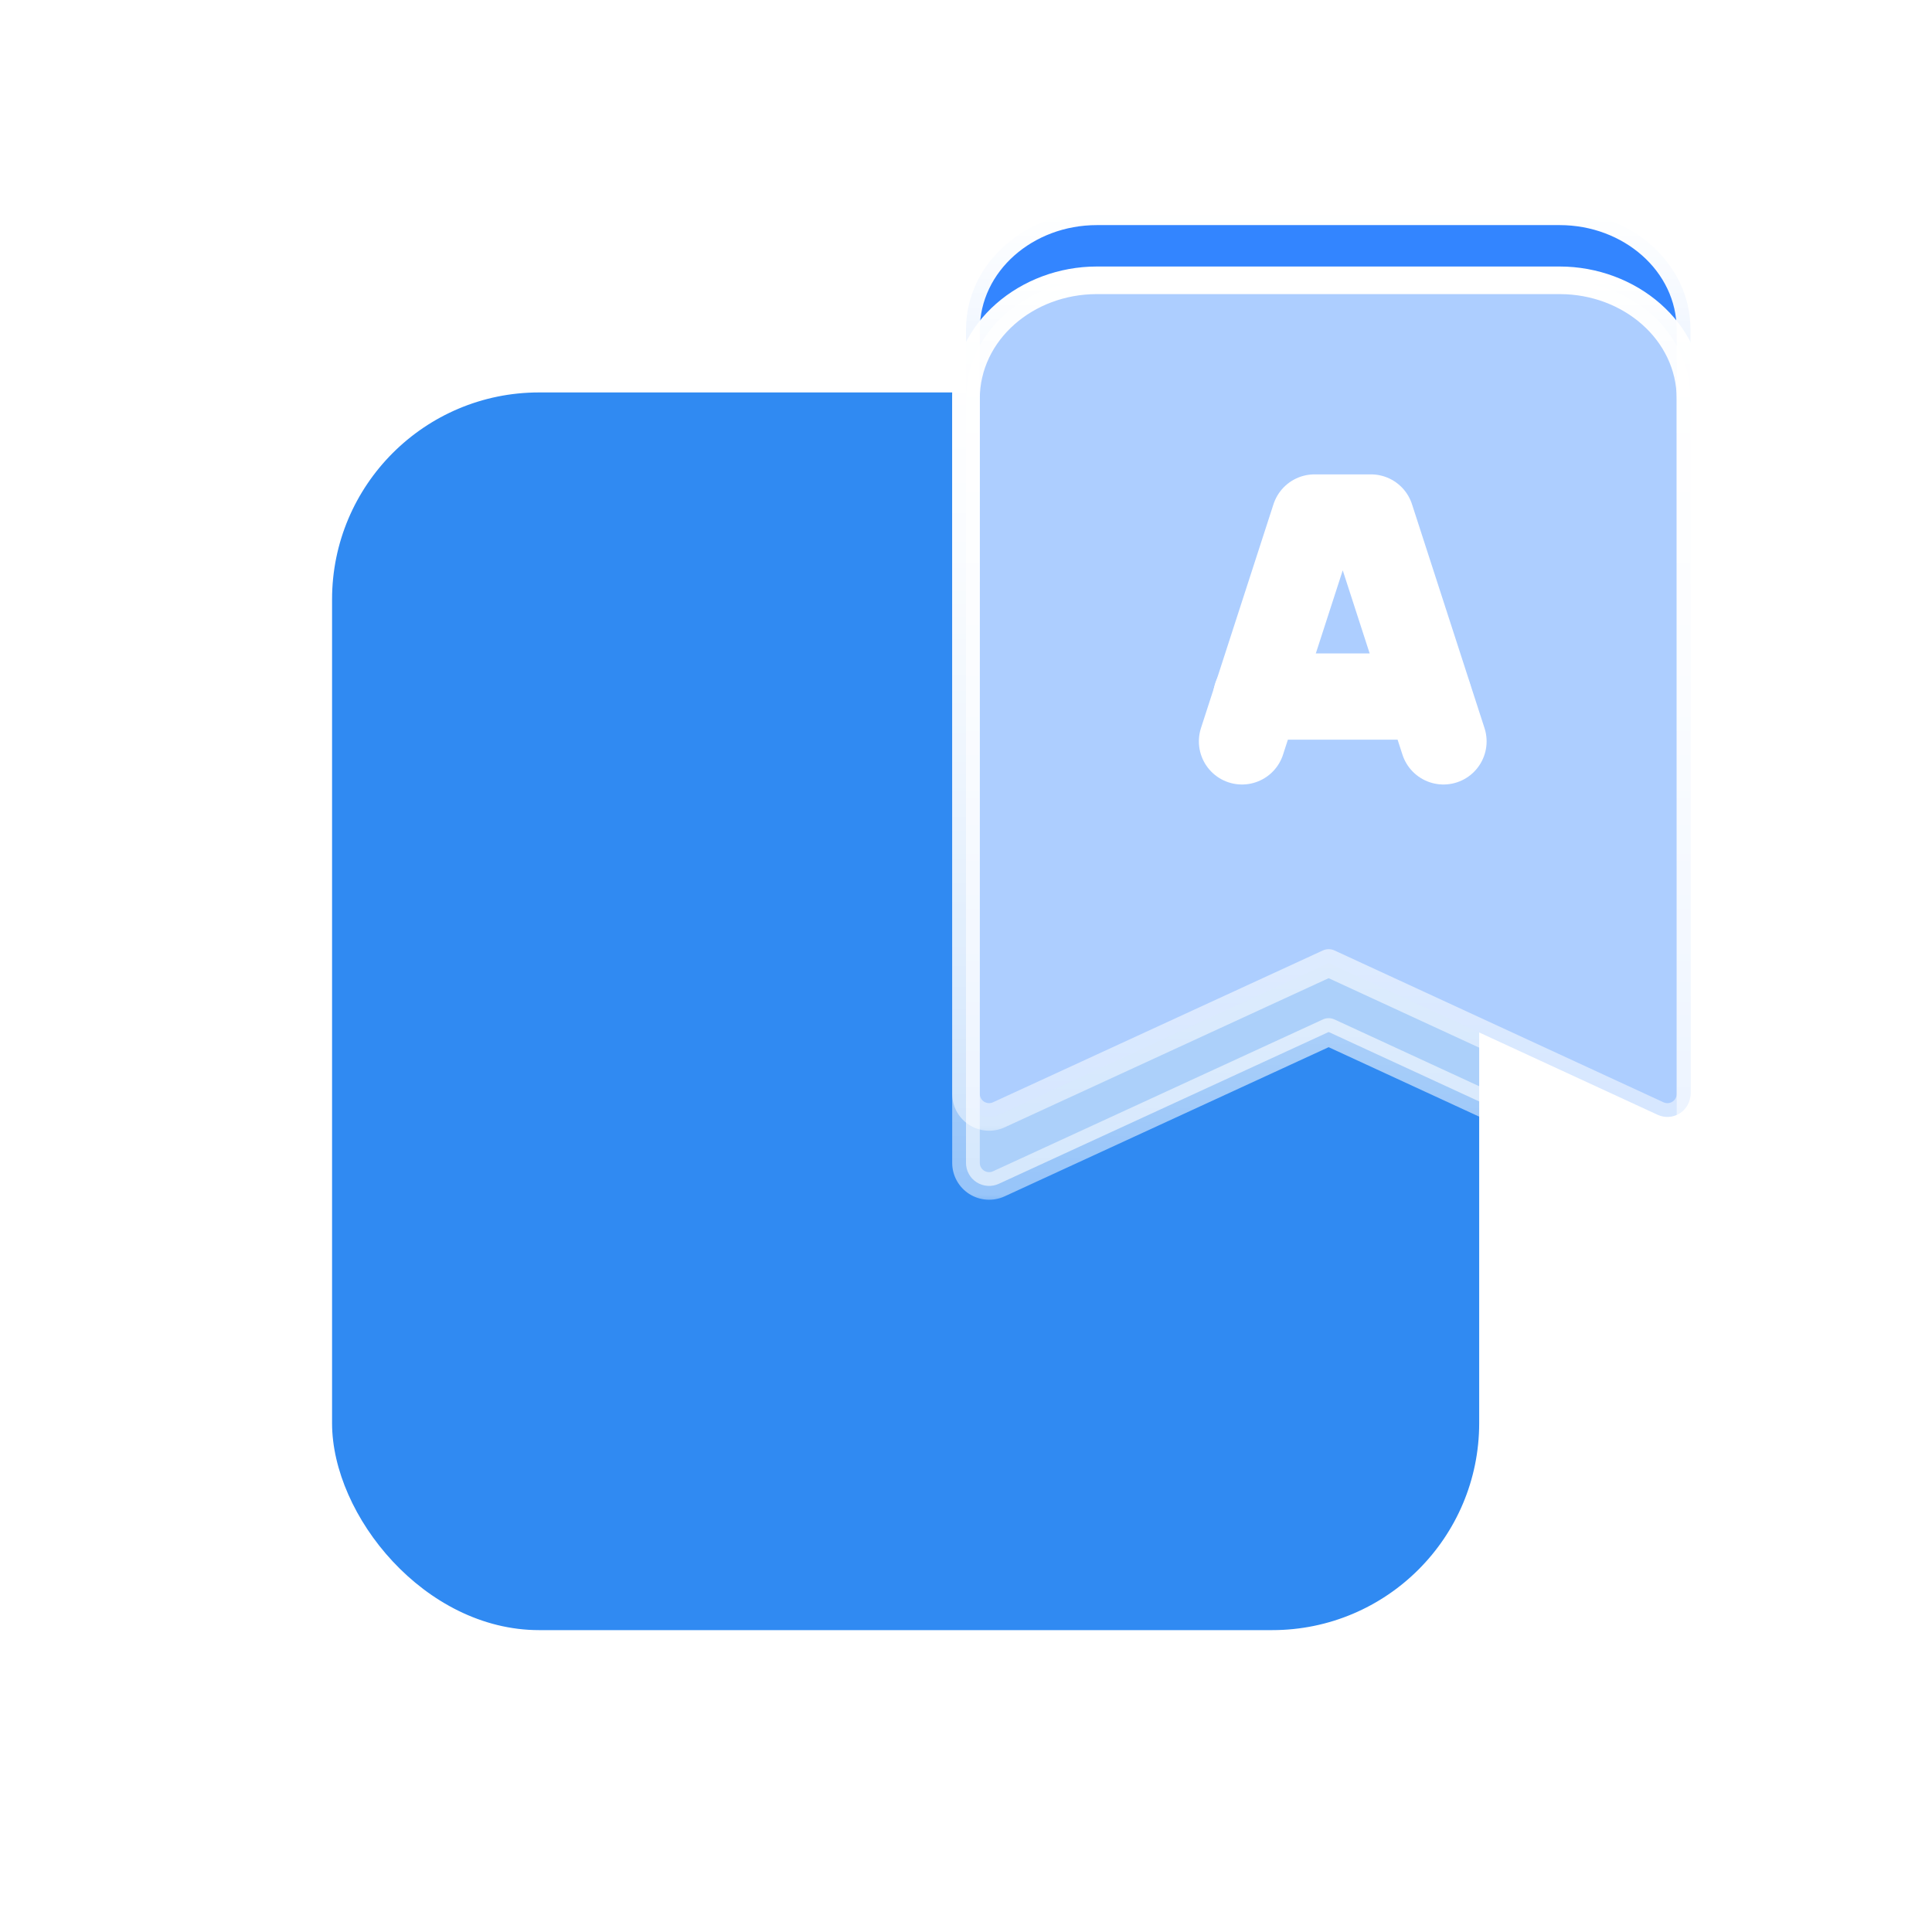
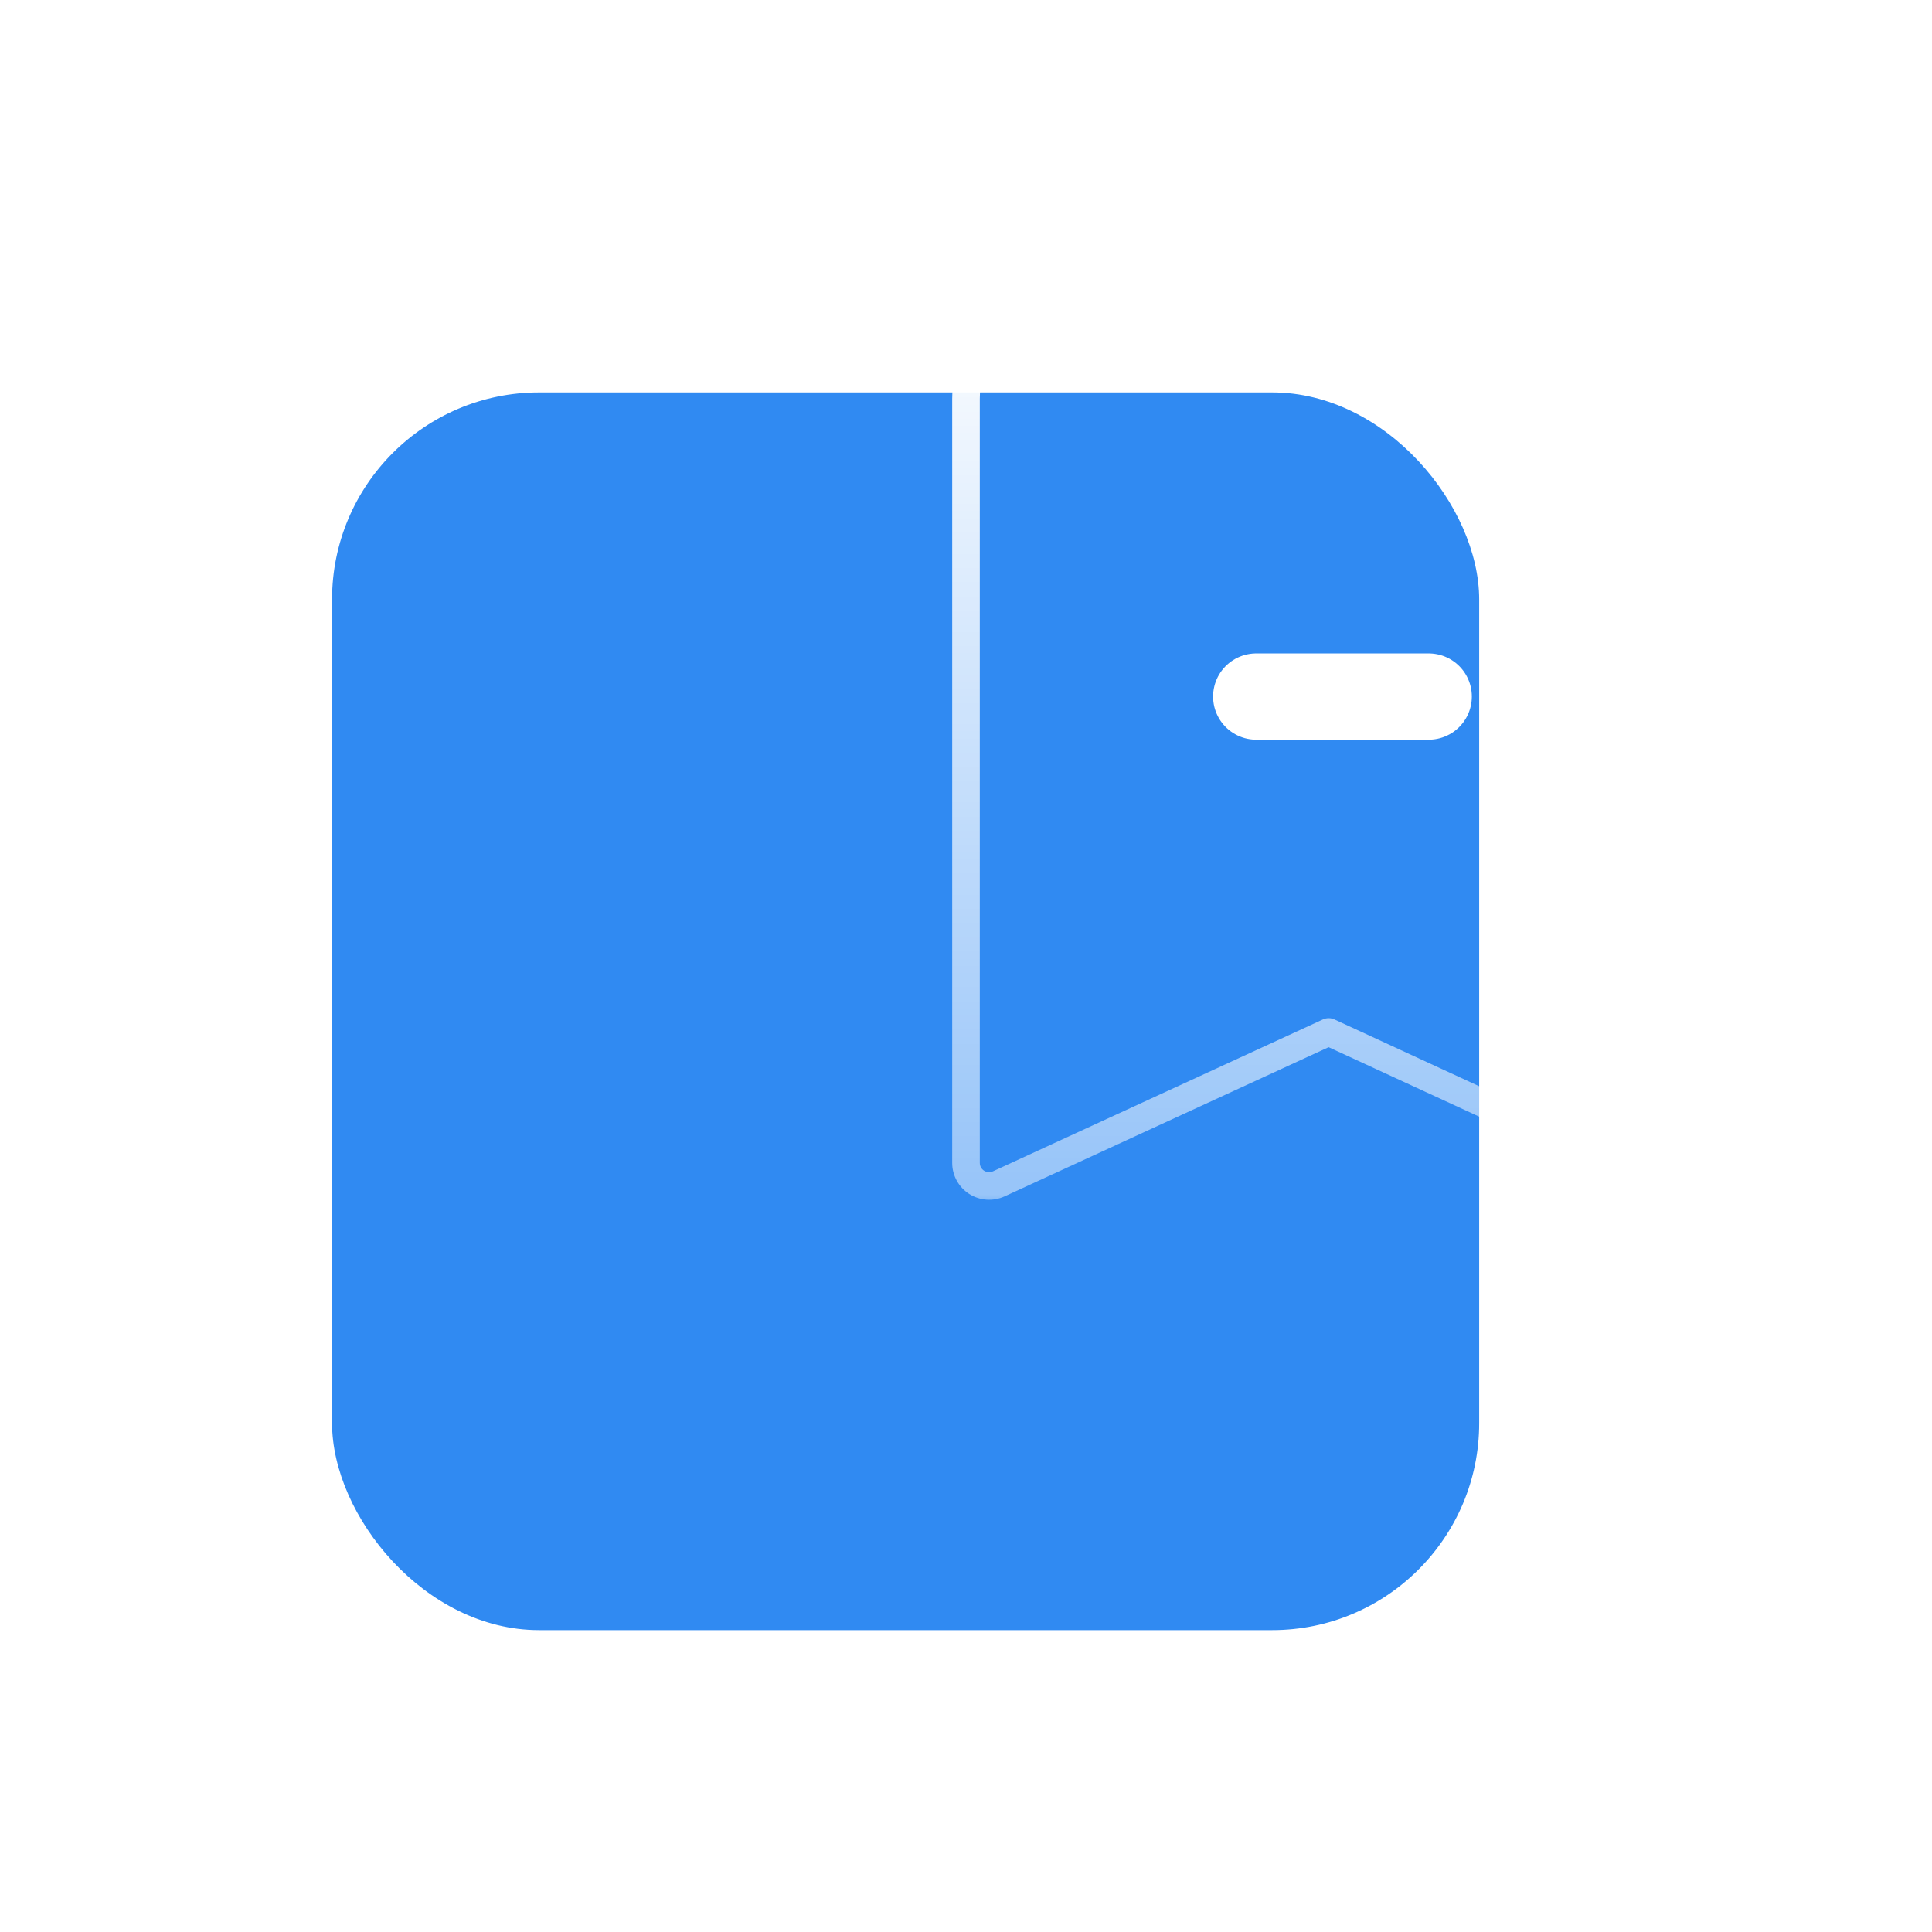
<svg xmlns="http://www.w3.org/2000/svg" width="56" height="56" viewBox="0 0 56 56" fill="none">
  <rect x="9.625" y="11.375" width="33.25" height="35.875" rx="6" fill="#308AF2" />
  <mask id="path-2-outside-1_6961_60070" maskUnits="userSpaceOnUse" x="27" y="5.125" width="23" height="28" fill="black">
-     <rect fill="white" x="27" y="5.125" width="23" height="28" />
-     <path fill-rule="evenodd" clip-rule="evenodd" d="M31.791 6.125C29.771 6.125 28 7.592 28 9.561V31.708C28 31.935 28.116 32.147 28.309 32.27C28.502 32.392 28.744 32.409 28.951 32.313L38.512 27.913L48.048 32.313C48.255 32.409 48.498 32.393 48.691 32.27C48.883 32.147 49 31.935 49 31.708V9.561C49 7.592 47.229 6.125 45.209 6.125H31.791Z" />
-   </mask>
-   <path fill-rule="evenodd" clip-rule="evenodd" d="M31.791 6.125C29.771 6.125 28 7.592 28 9.561V31.708C28 31.935 28.116 32.147 28.309 32.27C28.502 32.392 28.744 32.409 28.951 32.313L38.512 27.913L48.048 32.313C48.255 32.409 48.498 32.393 48.691 32.27C48.883 32.147 49 31.935 49 31.708V9.561C49 7.592 47.229 6.125 45.209 6.125H31.791Z" fill="#3385FF" />
-   <path d="M28.309 32.27L28.094 32.607H28.094L28.309 32.27ZM28.951 32.313L28.784 31.95H28.784L28.951 32.313ZM38.512 27.913L38.68 27.549C38.574 27.5 38.451 27.5 38.345 27.549L38.512 27.913ZM48.048 32.313L48.216 31.95L48.216 31.95L48.048 32.313ZM48.691 32.27L48.476 31.933H48.476L48.691 32.27ZM28.4 9.561C28.4 7.859 29.943 6.525 31.791 6.525V5.725C29.599 5.725 27.6 7.325 27.6 9.561H28.4ZM28.4 31.708V9.561H27.6V31.708H28.4ZM28.524 31.933C28.446 31.883 28.4 31.798 28.4 31.708H27.6C27.6 32.072 27.787 32.411 28.094 32.607L28.524 31.933ZM28.784 31.95C28.7 31.989 28.602 31.982 28.524 31.933L28.094 32.607C28.402 32.803 28.788 32.829 29.119 32.677L28.784 31.95ZM38.345 27.549L28.784 31.95L29.119 32.677L38.679 28.276L38.345 27.549ZM48.216 31.95L38.68 27.549L38.344 28.276L47.88 32.676L48.216 31.95ZM48.476 31.933C48.398 31.982 48.3 31.989 48.216 31.95L47.88 32.676C48.211 32.829 48.598 32.803 48.905 32.608L48.476 31.933ZM48.6 31.708C48.6 31.798 48.554 31.883 48.476 31.933L48.905 32.608C49.213 32.412 49.4 32.073 49.4 31.708H48.6ZM48.6 9.561V31.708H49.4V9.561H48.6ZM45.209 6.525C47.057 6.525 48.6 7.859 48.6 9.561H49.4C49.4 7.325 47.401 5.725 45.209 5.725V6.525ZM31.791 6.525H45.209V5.725H31.791V6.525Z" fill="url(#paint0_linear_6961_60070)" mask="url(#path-2-outside-1_6961_60070)" />
+     </mask>
+   <path d="M28.309 32.27L28.094 32.607L28.309 32.27ZM28.951 32.313L28.784 31.95H28.784L28.951 32.313ZM38.512 27.913L38.68 27.549C38.574 27.5 38.451 27.5 38.345 27.549L38.512 27.913ZM48.048 32.313L48.216 31.95L48.216 31.95L48.048 32.313ZM48.691 32.27L48.476 31.933H48.476L48.691 32.27ZM28.4 9.561C28.4 7.859 29.943 6.525 31.791 6.525V5.725C29.599 5.725 27.6 7.325 27.6 9.561H28.4ZM28.4 31.708V9.561H27.6V31.708H28.4ZM28.524 31.933C28.446 31.883 28.4 31.798 28.4 31.708H27.6C27.6 32.072 27.787 32.411 28.094 32.607L28.524 31.933ZM28.784 31.95C28.7 31.989 28.602 31.982 28.524 31.933L28.094 32.607C28.402 32.803 28.788 32.829 29.119 32.677L28.784 31.95ZM38.345 27.549L28.784 31.95L29.119 32.677L38.679 28.276L38.345 27.549ZM48.216 31.95L38.68 27.549L38.344 28.276L47.88 32.676L48.216 31.95ZM48.476 31.933C48.398 31.982 48.3 31.989 48.216 31.95L47.88 32.676C48.211 32.829 48.598 32.803 48.905 32.608L48.476 31.933ZM48.6 31.708C48.6 31.798 48.554 31.883 48.476 31.933L48.905 32.608C49.213 32.412 49.4 32.073 49.4 31.708H48.6ZM48.6 9.561V31.708H49.4V9.561H48.6ZM45.209 6.525C47.057 6.525 48.6 7.859 48.6 9.561H49.4C49.4 7.325 47.401 5.725 45.209 5.725V6.525ZM31.791 6.525H45.209V5.725H31.791V6.525Z" fill="url(#paint0_linear_6961_60070)" mask="url(#path-2-outside-1_6961_60070)" />
  <g filter="url(#filter0_bi_6961_60070)">
    <mask id="path-4-outside-2_6961_60070" maskUnits="userSpaceOnUse" x="27" y="5.125" width="23" height="28" fill="black">
      <rect fill="white" x="27" y="5.125" width="23" height="28" />
      <path fill-rule="evenodd" clip-rule="evenodd" d="M31.791 6.125C29.771 6.125 28 7.592 28 9.561V31.708C28 31.935 28.116 32.147 28.309 32.27C28.502 32.392 28.744 32.409 28.951 32.313L38.512 27.913L48.048 32.313C48.255 32.409 48.498 32.393 48.691 32.27C48.883 32.147 49 31.935 49 31.708V9.561C49 7.592 47.229 6.125 45.209 6.125H31.791Z" />
    </mask>
-     <path fill-rule="evenodd" clip-rule="evenodd" d="M31.791 6.125C29.771 6.125 28 7.592 28 9.561V31.708C28 31.935 28.116 32.147 28.309 32.27C28.502 32.392 28.744 32.409 28.951 32.313L38.512 27.913L48.048 32.313C48.255 32.409 48.498 32.393 48.691 32.27C48.883 32.147 49 31.935 49 31.708V9.561C49 7.592 47.229 6.125 45.209 6.125H31.791Z" fill="white" fill-opacity="0.6" />
    <path d="M28.309 32.27L28.524 31.933L28.524 31.933L28.309 32.27ZM28.951 32.313L29.119 32.677L29.119 32.677L28.951 32.313ZM38.512 27.913L38.68 27.549C38.574 27.5 38.451 27.5 38.345 27.549L38.512 27.913ZM48.048 32.313L48.216 31.95L48.216 31.95L48.048 32.313ZM48.691 32.27L48.476 31.933H48.476L48.691 32.27ZM28.4 9.561C28.4 7.859 29.943 6.525 31.791 6.525V5.725C29.599 5.725 27.6 7.325 27.6 9.561H28.4ZM28.4 31.708V9.561H27.6V31.708H28.4ZM28.524 31.933C28.446 31.883 28.4 31.798 28.4 31.708H27.6C27.6 32.072 27.787 32.411 28.094 32.607L28.524 31.933ZM28.784 31.95C28.7 31.989 28.602 31.982 28.524 31.933L28.094 32.607C28.402 32.803 28.788 32.829 29.119 32.677L28.784 31.95ZM38.345 27.549L28.784 31.95L29.119 32.677L38.679 28.276L38.345 27.549ZM48.216 31.95L38.68 27.549L38.344 28.276L47.88 32.676L48.216 31.95ZM48.476 31.933C48.398 31.982 48.3 31.989 48.216 31.95L47.88 32.676C48.211 32.829 48.598 32.803 48.905 32.608L48.476 31.933ZM48.6 31.708C48.6 31.798 48.554 31.883 48.476 31.933L48.905 32.608C49.213 32.412 49.4 32.073 49.4 31.708H48.6ZM48.6 9.561V31.708H49.4V9.561H48.6ZM45.209 6.525C47.057 6.525 48.6 7.859 48.6 9.561H49.4C49.4 7.325 47.401 5.725 45.209 5.725V6.525ZM31.791 6.525H45.209V5.725H31.791V6.525Z" fill="url(#paint1_linear_6961_60070)" mask="url(#path-4-outside-2_6961_60070)" />
  </g>
  <path d="M36.412 20.19H41.412" stroke="white" stroke-width="2.5" stroke-linecap="round" stroke-linejoin="round" />
-   <path d="M41.84 21.489L39.738 15H38.102L36 21.489" stroke="white" stroke-width="2.5" stroke-linecap="round" stroke-linejoin="round" />
  <defs>
    <filter id="filter0_bi_6961_60070" x="3.6" y="-18.275" width="69.801" height="75.05" filterUnits="userSpaceOnUse" color-interpolation-filters="sRGB">
      <feFlood flood-opacity="0" result="BackgroundImageFix" />
      <feGaussianBlur in="BackgroundImageFix" stdDeviation="12" />
      <feComposite in2="SourceAlpha" operator="in" result="effect1_backgroundBlur_6961_60070" />
      <feBlend mode="normal" in="SourceGraphic" in2="effect1_backgroundBlur_6961_60070" result="shape" />
      <feColorMatrix in="SourceAlpha" type="matrix" values="0 0 0 0 0 0 0 0 0 0 0 0 0 0 0 0 0 0 127 0" result="hardAlpha" />
      <feOffset dy="2" />
      <feGaussianBlur stdDeviation="1" />
      <feComposite in2="hardAlpha" operator="arithmetic" k2="-1" k3="1" />
      <feColorMatrix type="matrix" values="0 0 0 0 1 0 0 0 0 1 0 0 0 0 1 0 0 0 0.4 0" />
      <feBlend mode="normal" in2="shape" result="effect2_innerShadow_6961_60070" />
    </filter>
    <linearGradient id="paint0_linear_6961_60070" x1="38.5" y1="6.125" x2="38.5" y2="32.375" gradientUnits="userSpaceOnUse">
      <stop stop-color="white" />
      <stop offset="1" stop-color="white" stop-opacity="0.5" />
    </linearGradient>
    <linearGradient id="paint1_linear_6961_60070" x1="38.5" y1="6.125" x2="38.5" y2="32.375" gradientUnits="userSpaceOnUse">
      <stop stop-color="white" />
      <stop offset="1" stop-color="white" stop-opacity="0.5" />
    </linearGradient>
  </defs>
</svg>